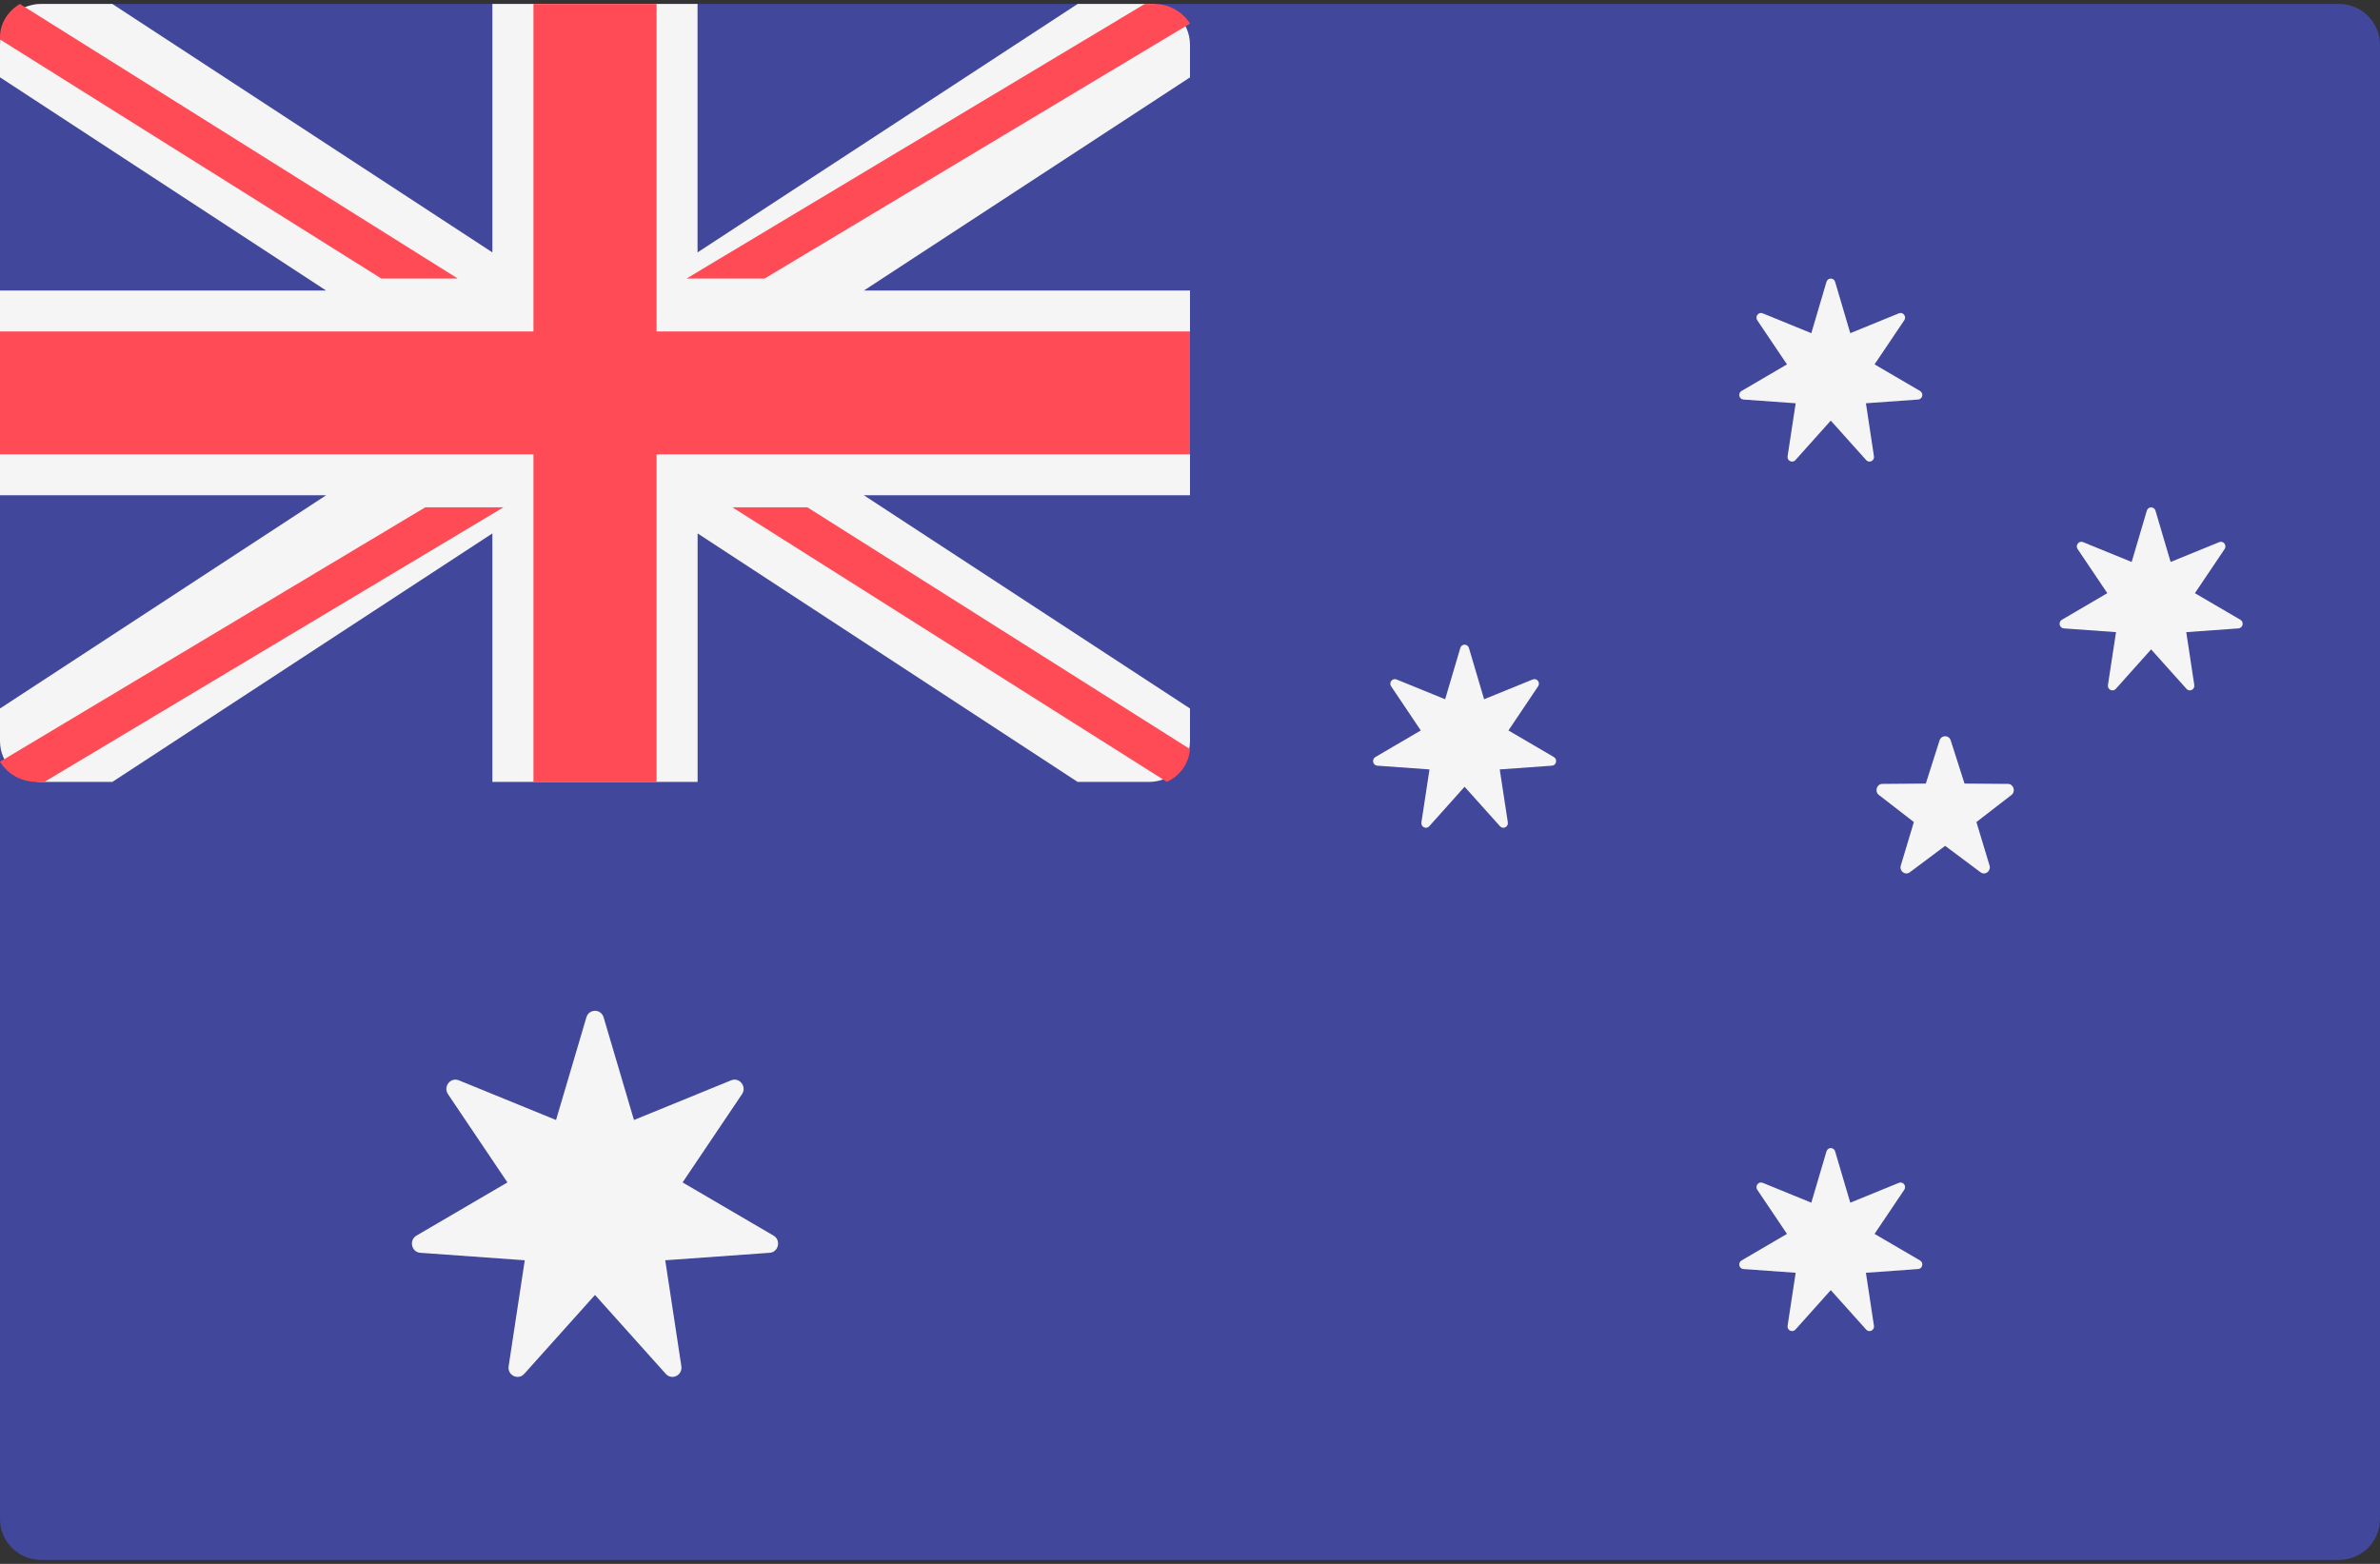
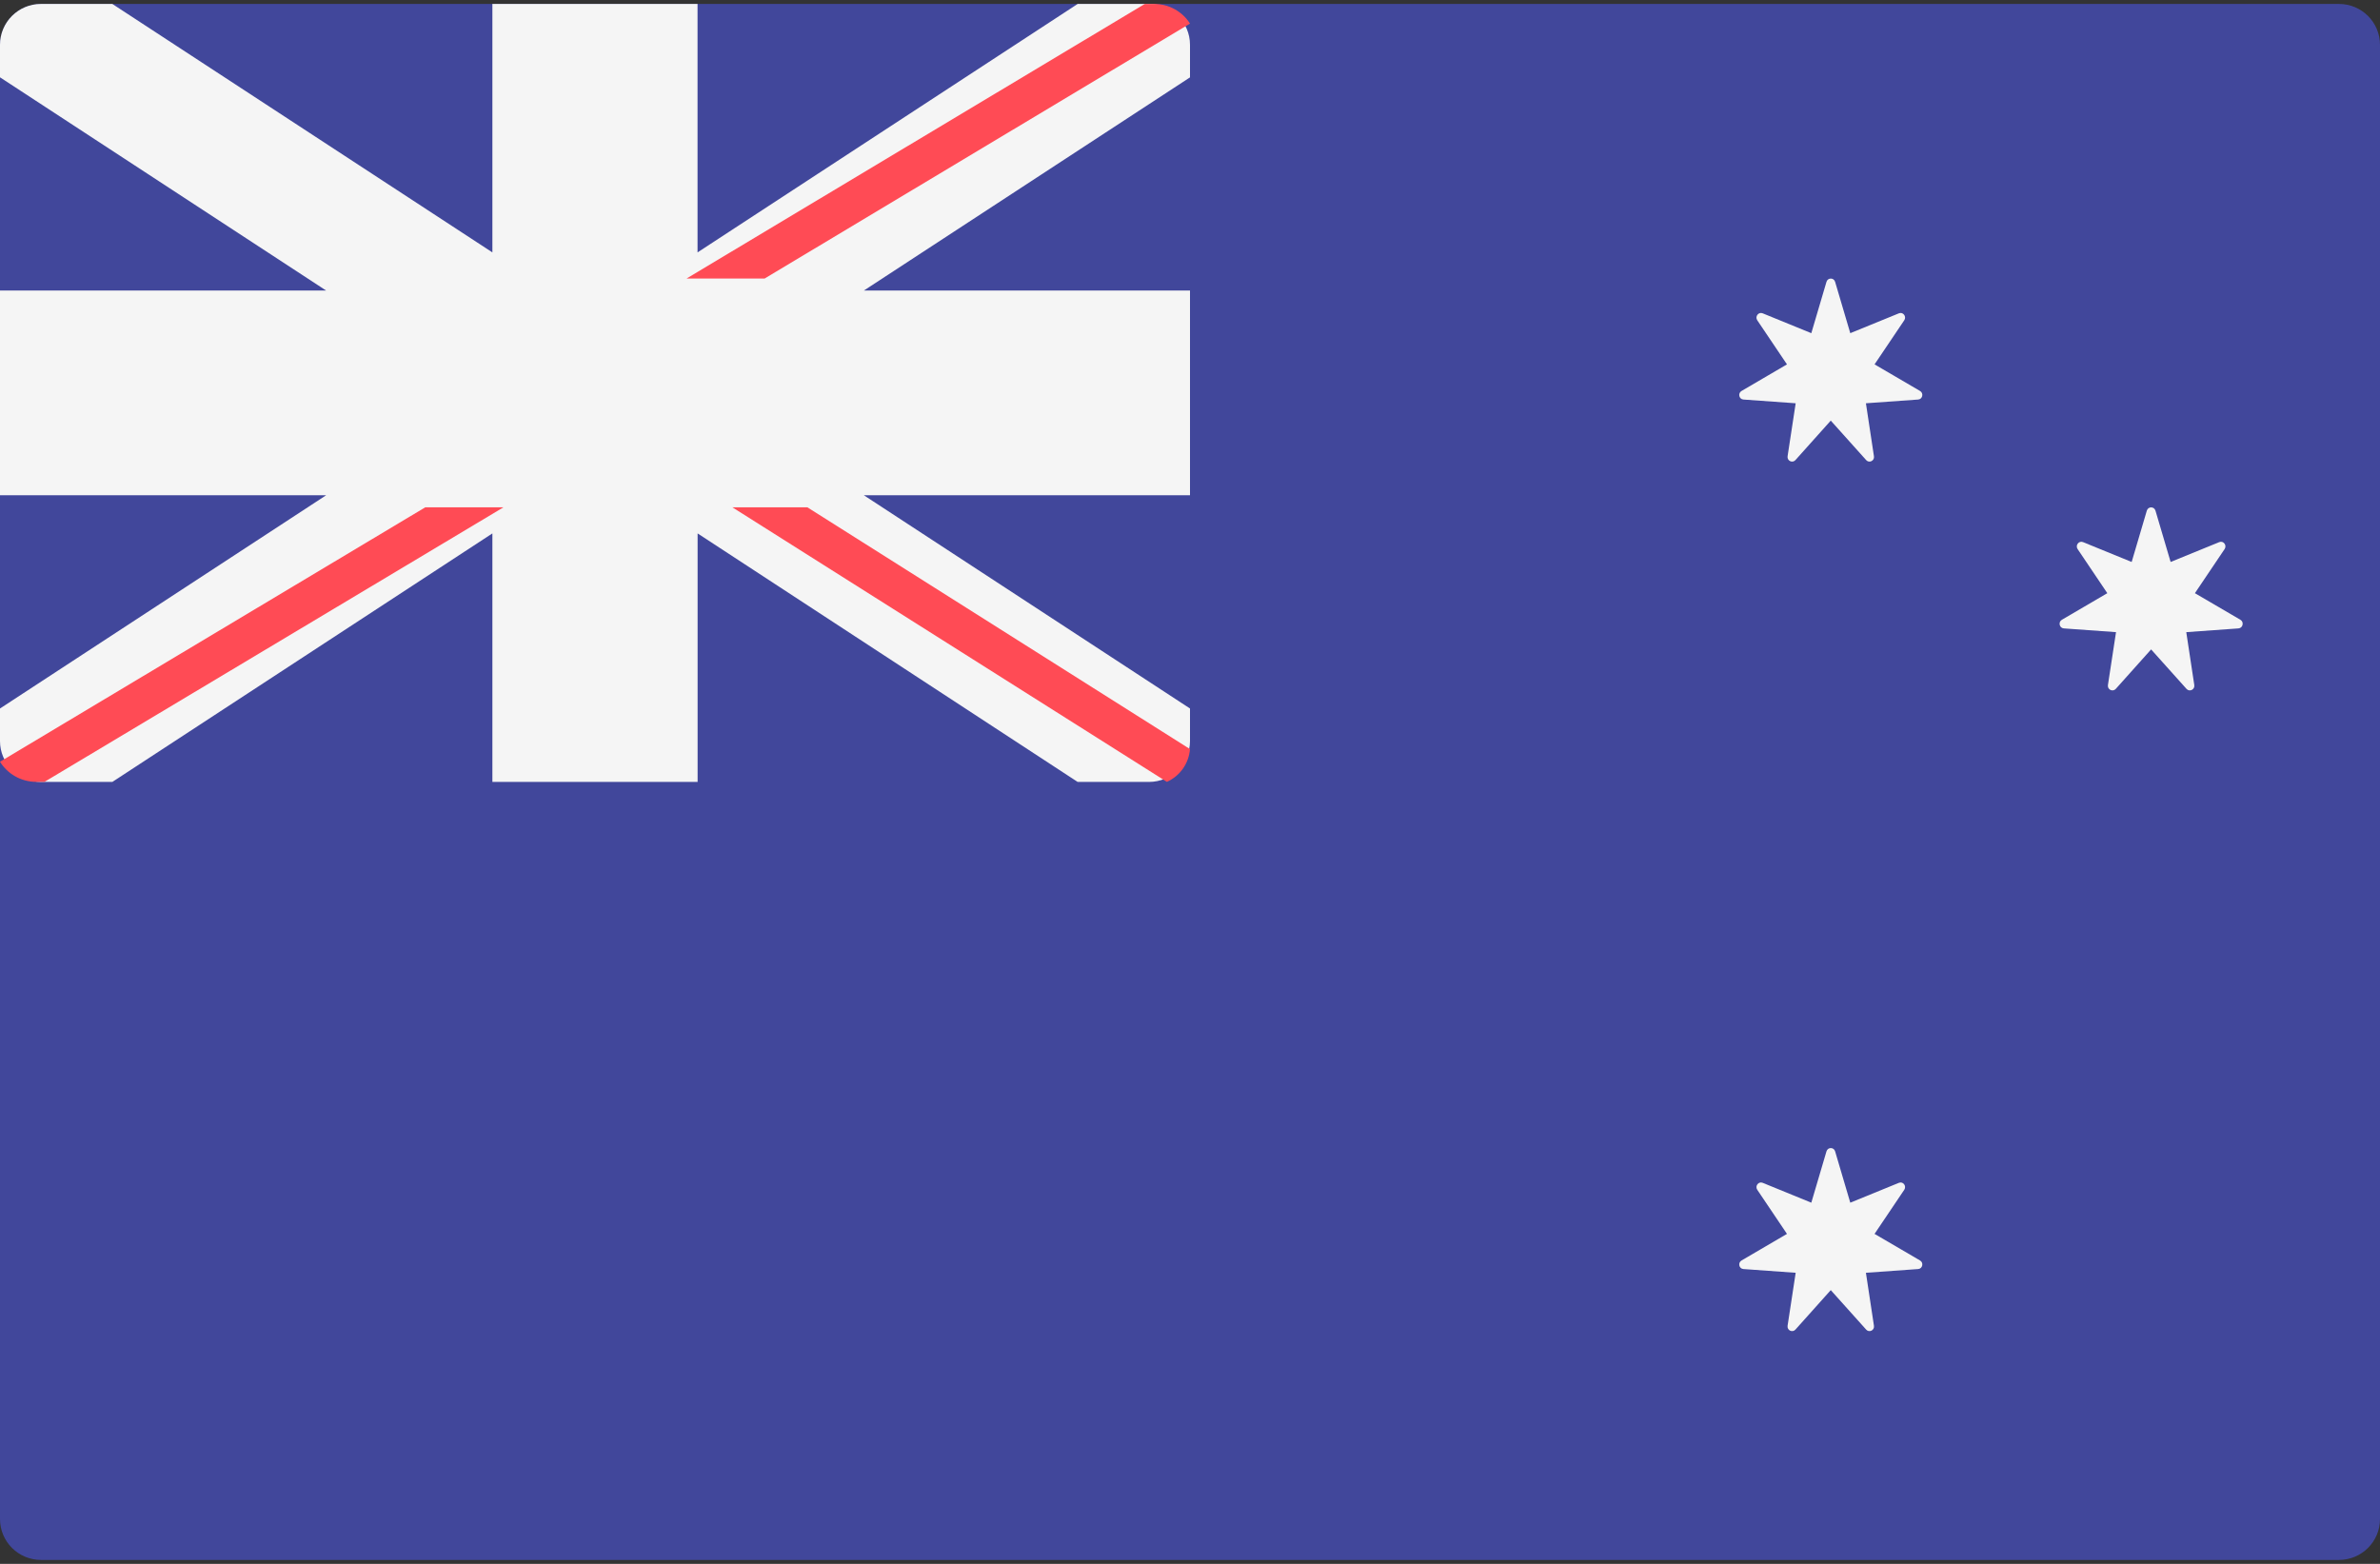
<svg xmlns="http://www.w3.org/2000/svg" width="35" height="23" viewBox="0 0 35 23" fill="none">
  <rect x="0" y="0" width="35" height="23" fill="#333333" stroke="none" />
  <path d="M34.397 22.942H0.603C0.27 22.942 0 22.673 0 22.34V0.66C0 0.327 0.27 0.058 0.603 0.058H34.397C34.73 0.058 35 0.327 35 0.66V22.34C35 22.673 34.73 22.942 34.397 22.942Z" fill="#41479B" />
  <path d="M16.896 0.058H15.848L10.258 3.712V0.058H7.241V3.712L1.652 0.058H0.603C0.27 0.058 0 0.327 0 0.66V1.137L4.796 4.273H0V7.284H4.796L0 10.42V10.898C0 11.23 0.27 11.5 0.603 11.5H1.652L7.241 7.845V11.5H10.259V7.845L15.848 11.5H16.896C17.23 11.5 17.5 11.23 17.5 10.898V10.42L12.704 7.284H17.5V4.273H12.704L17.5 1.138V0.66C17.5 0.327 17.23 0.058 16.896 0.058Z" fill="#F5F5F5" />
-   <path d="M17.5 4.875H9.655V0.058H7.845V4.875H0V6.682H7.845V11.5H9.655V6.682H17.5V4.875Z" fill="#FF4B55" />
-   <path d="M6.731 4.096L0.292 0.058C0.12 0.162 0 0.338 0 0.549V0.58L5.607 4.096H6.731Z" fill="#FF4B55" />
  <path d="M11.245 4.096L17.5 0.347C17.392 0.177 17.2 0.058 16.971 0.058H16.835L10.097 4.096H11.245Z" fill="#FF4B55" />
  <path d="M6.254 7.461L0 11.203C0.108 11.377 0.303 11.499 0.536 11.499H0.654L7.404 7.461H6.254Z" fill="#FF4B55" />
  <path d="M17.5 11.017L11.873 7.461H10.77L17.16 11.499C17.351 11.413 17.482 11.232 17.5 11.017Z" fill="#FF4B55" />
-   <path d="M8.877 14.963L9.323 16.472L10.753 15.888C10.875 15.839 10.986 15.981 10.912 16.092L10.038 17.39L11.375 18.172C11.489 18.238 11.45 18.416 11.319 18.425L9.783 18.535L10.02 20.093C10.04 20.226 9.88 20.305 9.791 20.206L8.75 19.045L7.709 20.206C7.62 20.305 7.459 20.226 7.48 20.093L7.717 18.535L6.181 18.425C6.05 18.416 6.011 18.238 6.125 18.172L7.462 17.39L6.588 16.092C6.514 15.981 6.624 15.839 6.747 15.888L8.177 16.472L8.623 14.963C8.661 14.834 8.839 14.834 8.877 14.963Z" fill="#F5F5F5" />
  <path d="M26.987 4.145L27.21 4.9L27.925 4.608C27.986 4.583 28.041 4.654 28.004 4.71L27.567 5.359L28.236 5.75C28.293 5.783 28.273 5.872 28.208 5.876L27.44 5.931L27.558 6.71C27.569 6.777 27.488 6.816 27.444 6.767L26.923 6.186L26.403 6.767C26.358 6.816 26.278 6.777 26.288 6.71L26.407 5.931L25.639 5.876C25.573 5.872 25.554 5.783 25.611 5.75L26.279 5.359L25.842 4.71C25.805 4.654 25.861 4.583 25.922 4.608L26.637 4.9L26.86 4.145C26.879 4.081 26.968 4.081 26.987 4.145Z" fill="#F5F5F5" />
-   <path d="M21.602 9.53L21.825 10.284L22.54 9.993C22.601 9.968 22.657 10.039 22.619 10.094L22.183 10.743L22.851 11.134C22.908 11.168 22.888 11.257 22.823 11.261L22.055 11.316L22.174 12.095C22.184 12.162 22.104 12.201 22.059 12.152L21.538 11.571L21.018 12.152C20.974 12.201 20.893 12.162 20.903 12.095L21.022 11.316L20.254 11.261C20.189 11.257 20.169 11.168 20.226 11.134L20.894 10.743L20.458 10.094C20.42 10.039 20.476 9.968 20.537 9.993L21.252 10.284L21.475 9.53C21.494 9.465 21.583 9.465 21.602 9.53Z" fill="#F5F5F5" />
  <path d="M31.698 7.51L31.921 8.265L32.636 7.973C32.697 7.948 32.752 8.019 32.715 8.075L32.278 8.724L32.947 9.115C33.004 9.148 32.984 9.237 32.919 9.242L32.151 9.297L32.269 10.075C32.279 10.142 32.199 10.181 32.155 10.132L31.634 9.551L31.114 10.132C31.069 10.181 30.989 10.142 30.999 10.075L31.118 9.297L30.35 9.242C30.284 9.237 30.265 9.148 30.322 9.115L30.99 8.724L30.553 8.075C30.516 8.019 30.572 7.948 30.633 7.973L31.348 8.265L31.571 7.51C31.59 7.446 31.679 7.446 31.698 7.51Z" fill="#F5F5F5" />
  <path d="M26.987 16.933L27.21 17.688L27.925 17.396C27.986 17.371 28.041 17.442 28.004 17.498L27.567 18.147L28.236 18.538C28.293 18.571 28.273 18.66 28.208 18.664L27.44 18.719L27.558 19.498C27.569 19.565 27.488 19.604 27.444 19.555L26.923 18.974L26.403 19.555C26.358 19.604 26.278 19.565 26.288 19.498L26.407 18.719L25.639 18.664C25.573 18.66 25.554 18.571 25.611 18.538L26.279 18.147L25.842 17.498C25.805 17.442 25.861 17.371 25.922 17.396L26.637 17.688L26.86 16.933C26.879 16.869 26.968 16.869 26.987 16.933Z" fill="#F5F5F5" />
-   <path d="M28.523 10.889L28.321 11.524L27.681 11.529C27.599 11.53 27.564 11.641 27.631 11.692L28.145 12.09L27.953 12.729C27.928 12.811 28.017 12.88 28.085 12.829L28.605 12.44L29.126 12.829C29.193 12.88 29.283 12.811 29.258 12.729L29.065 12.09L29.58 11.692C29.646 11.641 29.612 11.53 29.529 11.529L28.89 11.524L28.687 10.889C28.661 10.807 28.55 10.807 28.523 10.889Z" fill="#F5F5F5" />
</svg>